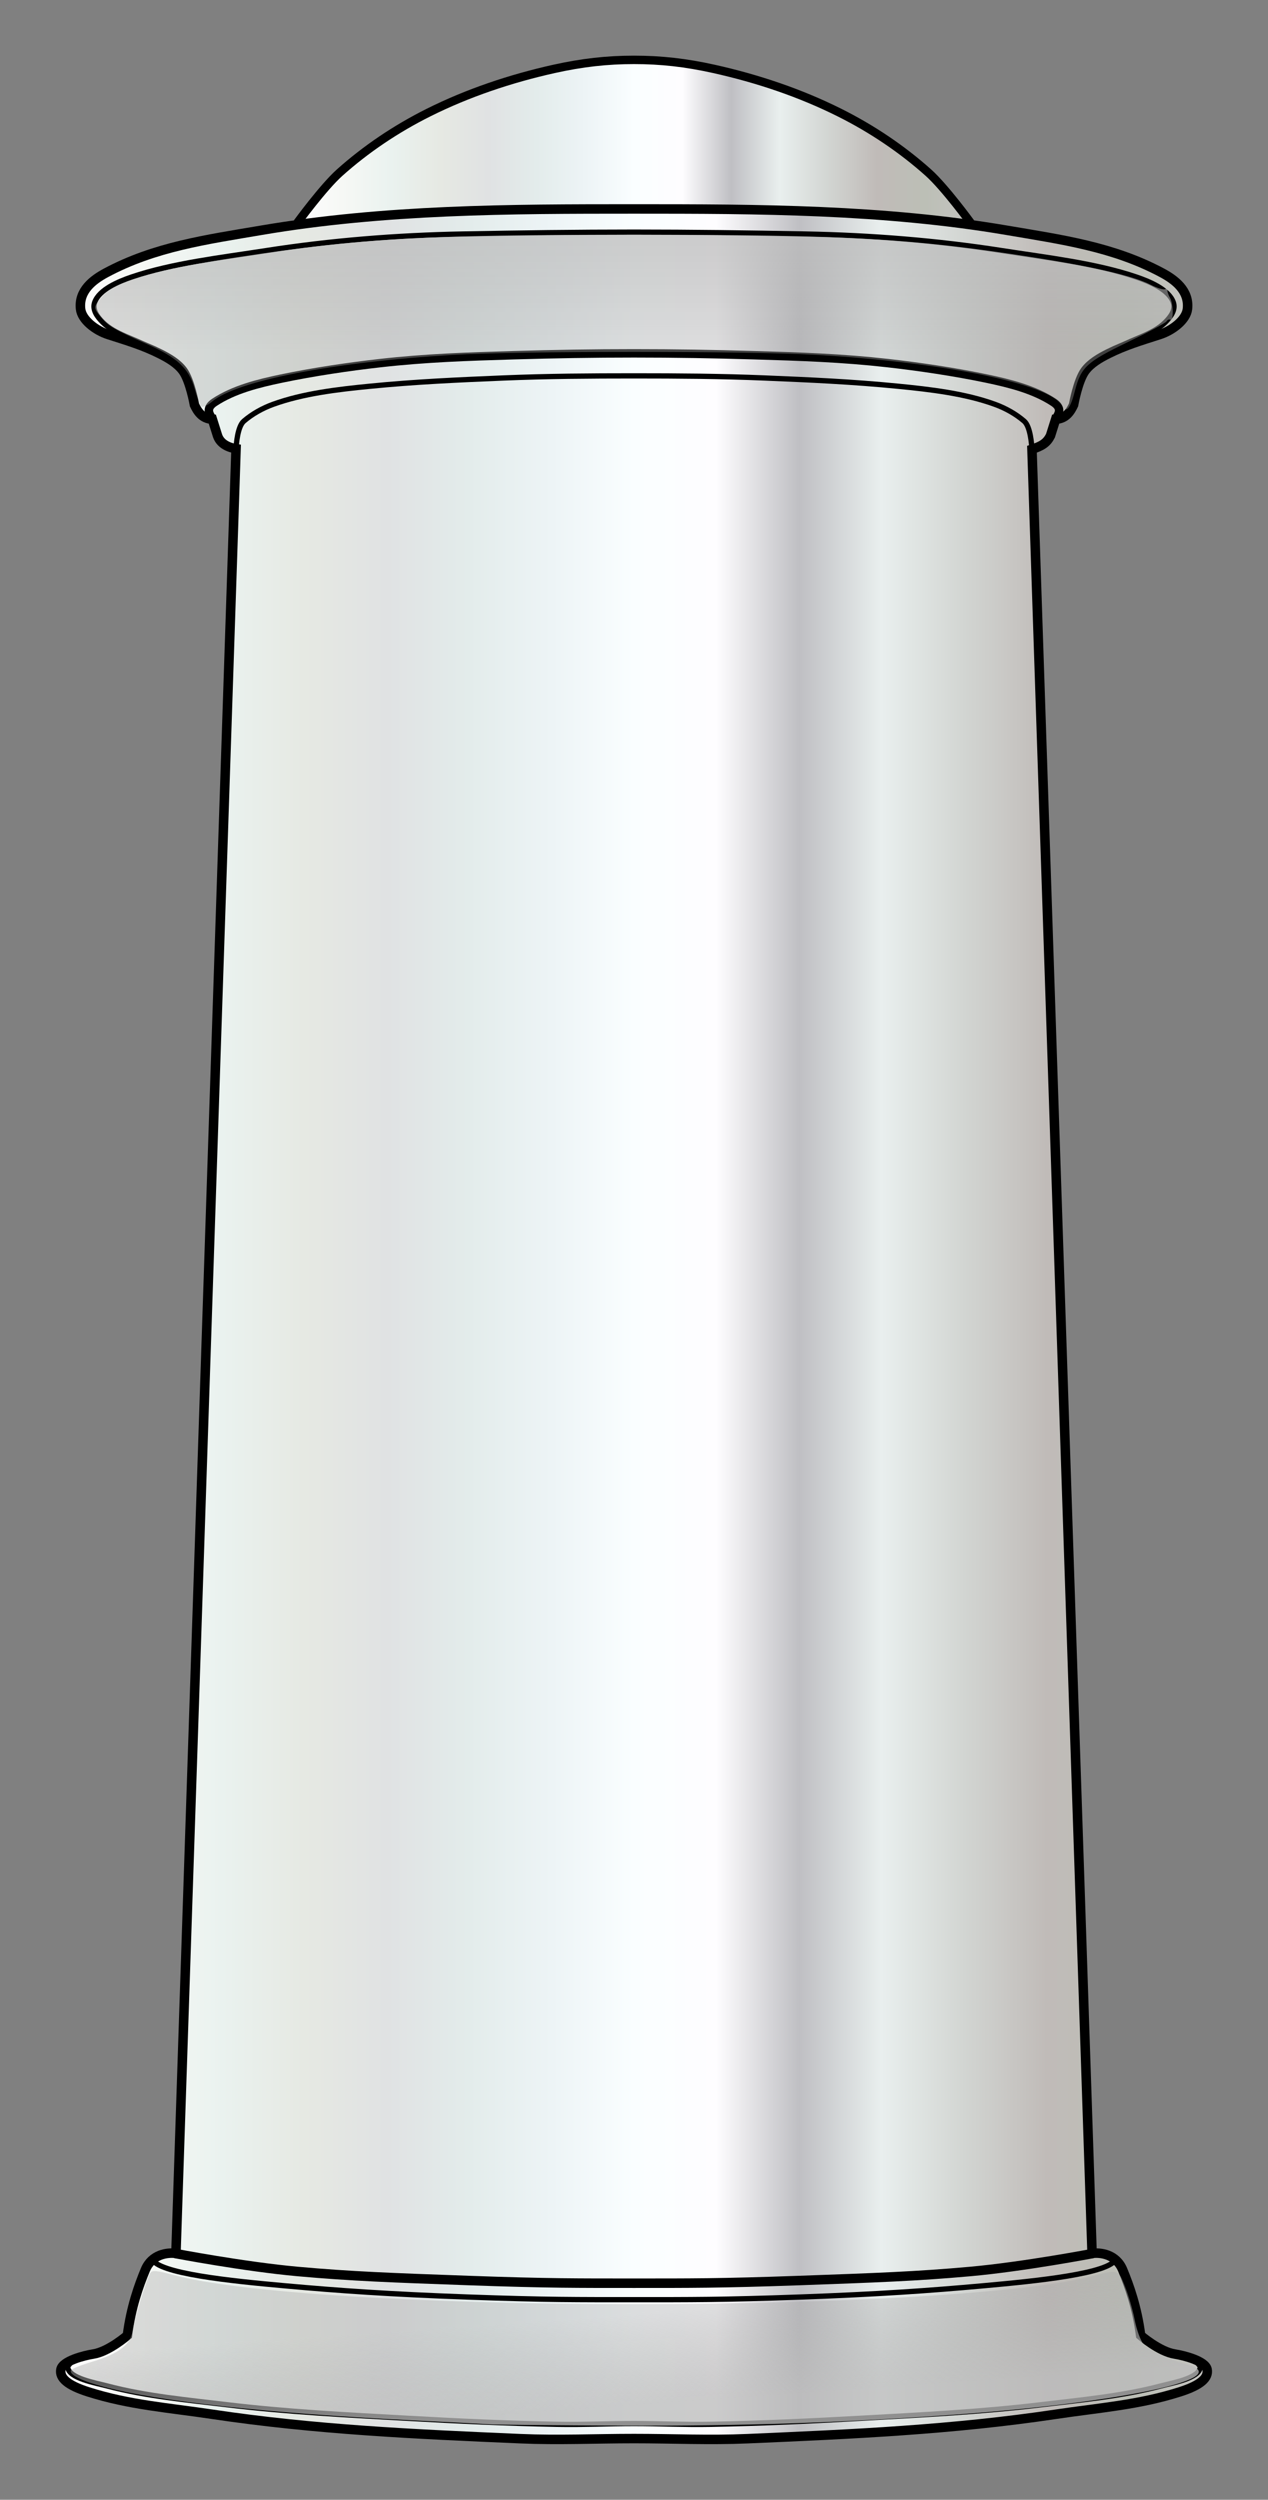
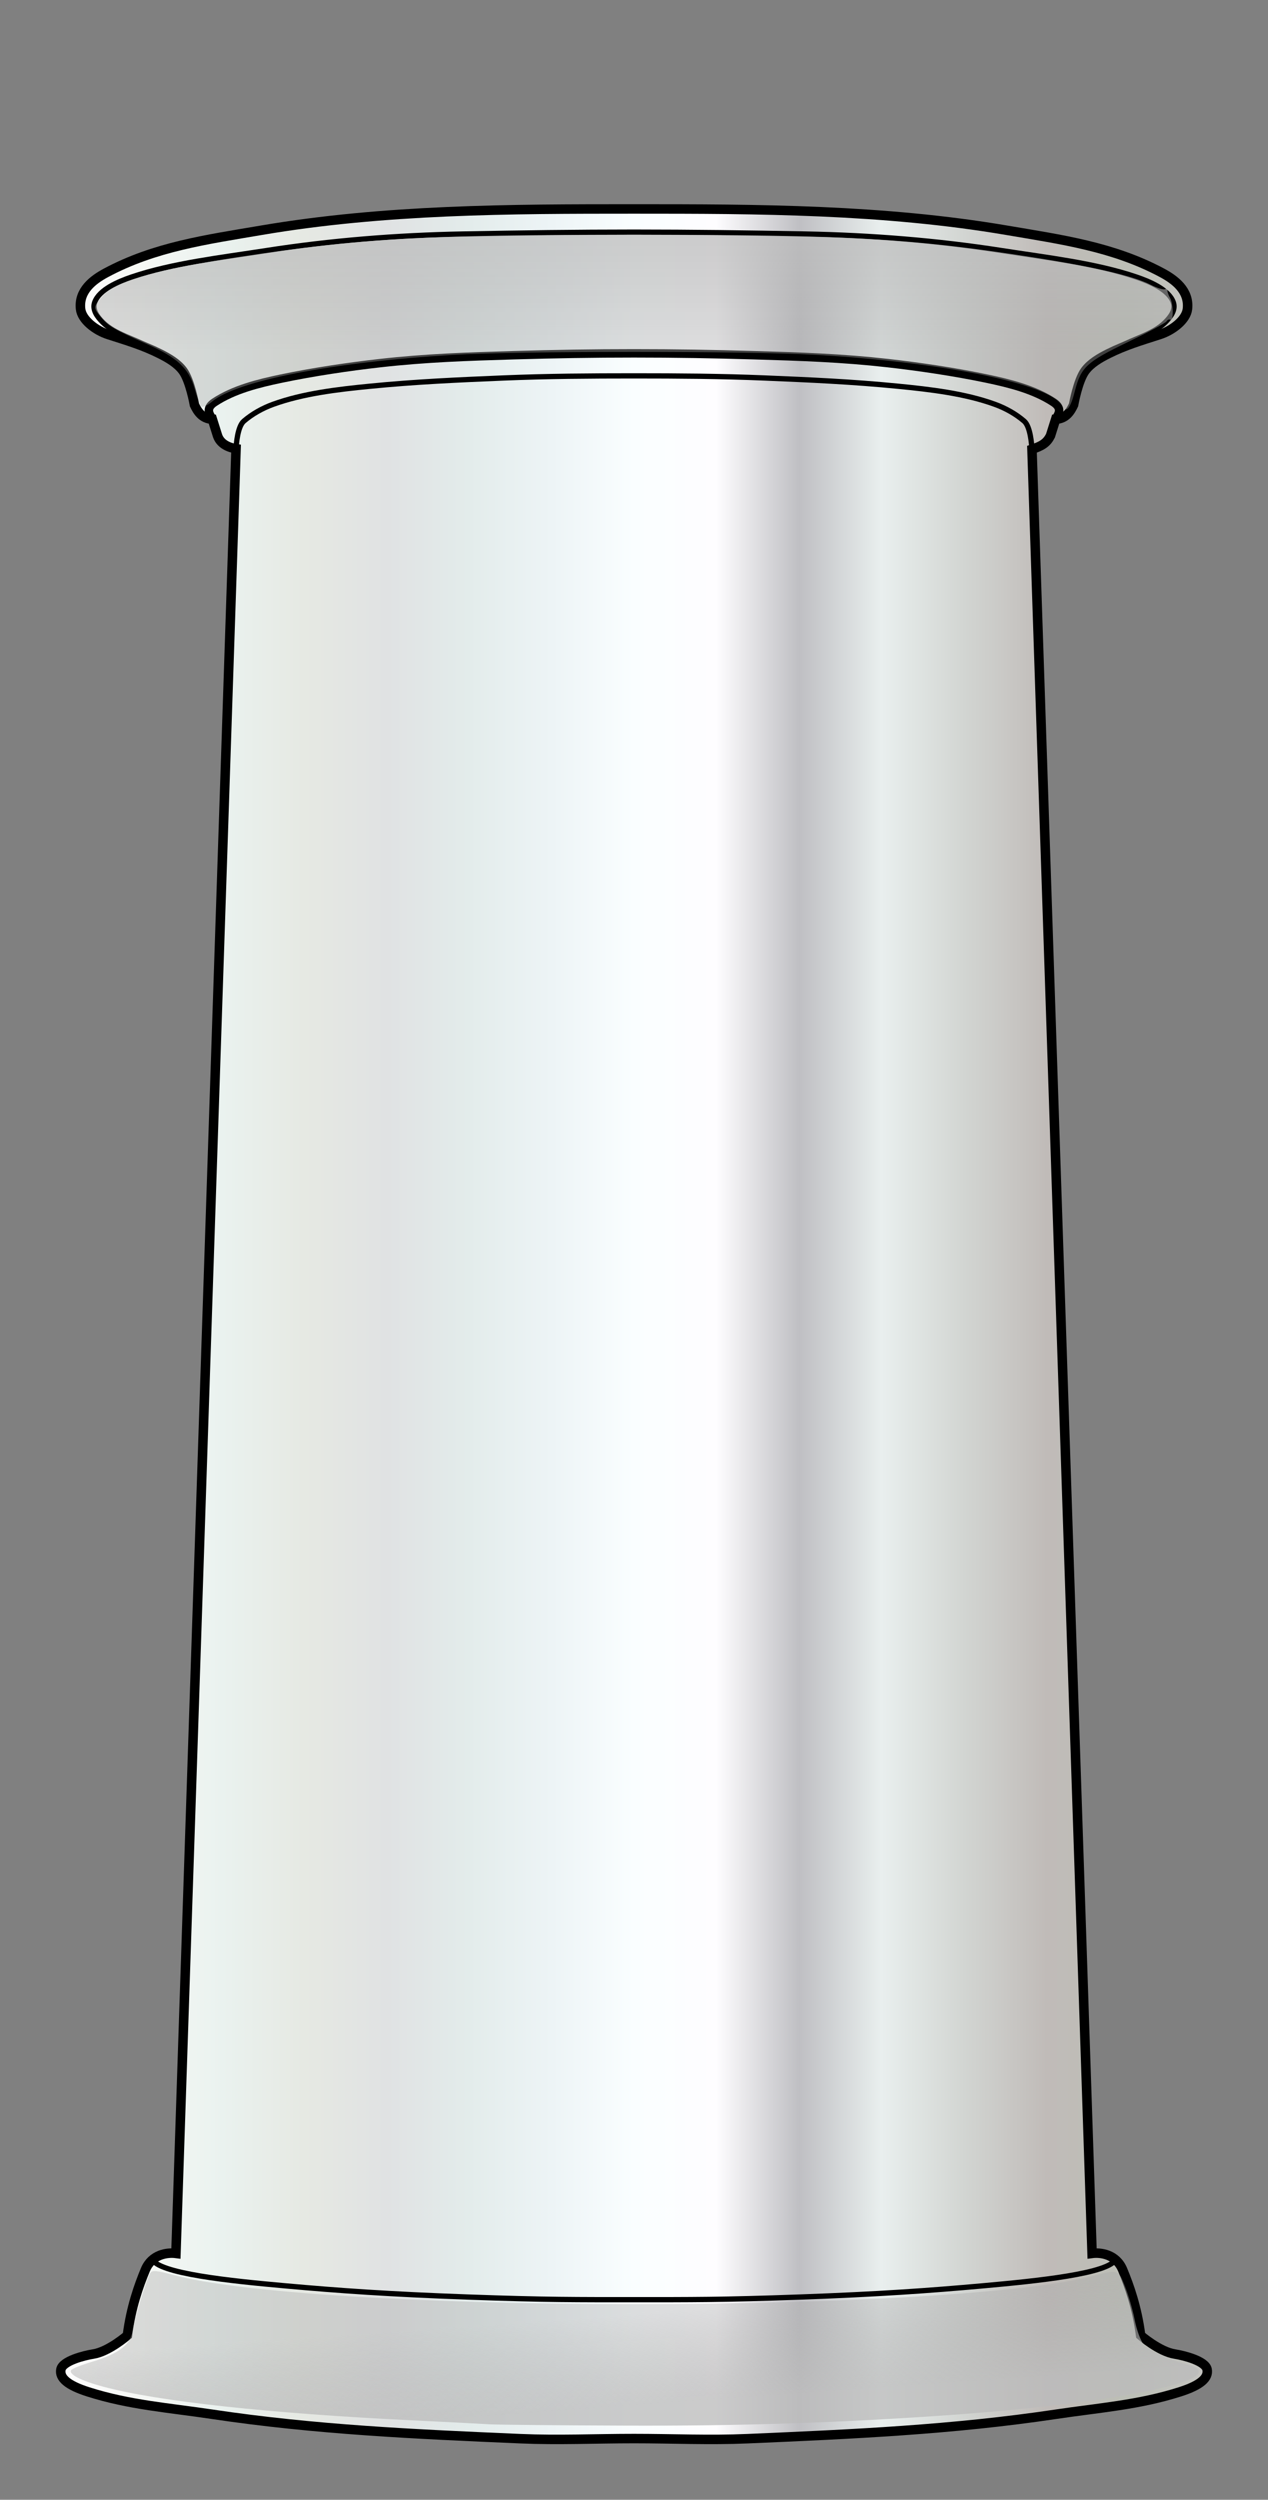
<svg xmlns="http://www.w3.org/2000/svg" xmlns:xlink="http://www.w3.org/1999/xlink" id="svg8" version="1.1" viewBox="0 0 120.242 236.997" height="895.738" width="454.458">
  <rect x="0" y="0" width="120.242" height="236.997" fill="#808080" stroke="none" />
  <title id="title1338">Advertising Column with gradient</title>
  <defs id="defs2">
    <linearGradient id="linearGradient1087">
      <stop id="stop1083" offset="0" style="stop-color:#bbbbbb;stop-opacity:1" />
      <stop id="stop1085" offset="1" style="stop-color:#aaaaaa;stop-opacity:0.5" />
    </linearGradient>
    <linearGradient id="linearGradient981">
      <stop stop-color="#fefdfe" offset="0" id="stop951" />
      <stop stop-color="#f6f8f5" offset="0.071" id="stop953" />
      <stop stop-color="#eaf2ef" offset="0.143" id="stop955" />
      <stop stop-color="#e6e9e3" offset="0.214" id="stop957" />
      <stop stop-color="#e0e2e3" offset="0.286" id="stop959" />
      <stop stop-color="#e3eceb" offset="0.357" id="stop961" />
      <stop stop-color="#edf4f6" offset="0.429" id="stop963" />
      <stop stop-color="#fafeff" offset="0.5" id="stop965" />
      <stop stop-color="#fefdff" offset="0.571" id="stop967" />
      <stop stop-color="#bfbfc3" offset="0.643" id="stop969" />
      <stop stop-color="#e9efee" offset="0.714" id="stop971" />
      <stop stop-color="#d2d5d2" offset="0.786" id="stop973" />
      <stop stop-color="#c0bbb8" offset="0.857" id="stop975" />
      <stop stop-color="#bcbfb6" offset="0.929" id="stop977" />
      <stop stop-color="#c5c4c1" offset="1" id="stop979" />
    </linearGradient>
    <linearGradient gradientUnits="userSpaceOnUse" y2="126.223" x2="225.12" y1="83.223" x1="225.12" id="linearGradient1089" xlink:href="#linearGradient1087" />
    <linearGradient gradientUnits="userSpaceOnUse" y2="829.173" x2="203.957" y1="862.173" x1="206.33" id="linearGradient1097" xlink:href="#linearGradient1087" />
    <linearGradient gradientUnits="userSpaceOnUse" y2="155.543" x2="159.81" y1="155.543" x1="50.19" id="linearGradient1105" xlink:href="#linearGradient981" />
    <linearGradient gradientUnits="userSpaceOnUse" y2="43.318" x2="137.25" y1="43.318" x1="72.75" id="linearGradient1113" xlink:href="#linearGradient981" />
  </defs>
  <g transform="translate(-44.879,-30.001)" id="layer2">
-     <path id="path1290-9" d="m 136.927,51.123 c 0,0 -2.443,-3.348 -4.001,-4.745 -2.501,-2.241 -5.373,-4.171 -8.441,-5.704 -3.725,-1.862 -7.774,-3.222 -11.894,-4.139 -2.681,-0.597 -5.042,-0.858 -7.591,-0.858 -2.549,0 -4.91,0.262 -7.591,0.858 -4.12,0.917 -8.169,2.278 -11.894,4.139 -3.067,1.533 -5.94,3.463 -8.441,5.704 -1.558,1.397 -4.001,4.745 -4.001,4.745" style="fill:url(#linearGradient1113);stroke:#000000;stroke-width:0.8;stroke-linecap:butt;stroke-linejoin:miter;stroke-miterlimit:4;stroke-dasharray:none;stroke-opacity:1;fill-opacity:1.0" />
    <path id="path827" d="m 94.23,261.209 c -9.955,-0.429 -19.432,-0.848 -29.269,-2.322 -4.094,-0.614 -7.81,-0.87 -11.729,-2.12 -1.94,-0.618 -2.731,-1.311 -2.576,-2.12 0.155,-0.809 2.19,-1.328 3.069,-1.464 1.461,-0.226 3.234,-1.767 3.234,-1.767 0.343,-2.662 1.074,-4.698 1.699,-6.209 0.625,-1.51 2.119,-1.669 2.905,-1.565 L 67.263,72.545 c -0.658,-0.101 -1.48,-0.424 -1.754,-1.232 l -0.493,-1.565 c -0.995,-0.034 -1.432,-0.792 -1.699,-1.363 0,0 -0.405,-2.299 -1.096,-3.231 -0.528,-0.712 -1.37,-1.203 -2.192,-1.615 -1.624,-0.814 -3.106,-1.247 -4.878,-1.817 -1.22,-0.393 -2.515,-1.395 -2.631,-2.423 -0.198,-1.76 1.22,-2.794 2.412,-3.432 4.63,-2.479 9.492,-3.144 14.744,-4.038 11.638,-1.981 23.527,-2.019 35.325,-2.019 11.798,-1e-6 23.687,0.038 35.325,2.019 5.252,0.894 10.114,1.559 14.744,4.038 1.192,0.638 2.61,1.673 2.412,3.432 -0.116,1.028 -1.41,2.03 -2.631,2.423 -1.772,0.571 -3.254,1.004 -4.878,1.817 -0.822,0.412 -1.664,0.904 -2.192,1.615 -0.691,0.931 -1.096,3.231 -1.096,3.231 -0.267,0.57 -0.704,1.329 -1.699,1.363 l -0.493,1.565 c -0.344,0.68 -0.805,0.973 -1.754,1.282 l 5.7,171.047 c 0.786,-0.104 2.28,0.054 2.905,1.565 0.625,1.51 1.356,3.546 1.699,6.209 0,0 1.772,1.541 3.234,1.767 0.88,0.136 2.914,0.655 3.069,1.464 0.155,0.809 -0.636,1.502 -2.576,2.12 -3.919,1.25 -7.636,1.506 -11.729,2.12 -9.836,1.474 -19.314,1.893 -29.268,2.322 -3.614,0.156 -7.18,-0.012 -10.77,-0.012 -3.59,0 -7.156,0.168 -10.77,0.012 z" style="fill:url(#linearGradient1105);stroke:#000000;stroke-width:0.9;stroke-linecap:butt;stroke-linejoin:miter;stroke-miterlimit:4;stroke-dasharray:none;stroke-opacity:1;fill-opacity:1.0" />
-     <path id="path829" d="m 61.454,243.643 c 0,0 6.584,1.259 11.675,1.716 5.09,0.457 8.867,0.592 16.279,0.858 7.412,0.266 10.395,0.252 15.593,0.252 5.199,0 8.182,0.014 15.593,-0.252 7.412,-0.266 11.188,-0.401 16.279,-0.858 5.09,-0.457 11.675,-1.716 11.675,-1.716" style="fill:none;stroke:#000000;stroke-width:0.9;stroke-linecap:butt;stroke-linejoin:miter;stroke-miterlimit:4;stroke-dasharray:none;stroke-opacity:1" />
    <path id="path829-3" d="m 59.29,244.145 c 0.493,1.413 7.571,2.117 12.661,2.574 5.09,0.457 9.853,0.794 17.265,1.06 7.412,0.266 10.522,0.252 15.783,0.252 5.262,0 8.372,0.014 15.783,-0.252 7.412,-0.267 12.175,-0.603 17.265,-1.06 5.09,-0.457 12.168,-1.161 12.661,-2.574" style="fill:none;stroke:#000000;stroke-width:0.5;stroke-linecap:butt;stroke-linejoin:miter;stroke-miterlimit:4;stroke-dasharray:none;stroke-opacity:1" />
    <path id="path846-3" d="m 145.014,69.673 c 0.137,-0.303 0.714,-0.909 -0.234,-1.533 -1.847,-1.215 -4.143,-1.786 -6.356,-2.249 -3.005,-0.627 -6.344,-1.124 -9.364,-1.465 -4.326,-0.488 -8.294,-0.619 -12.65,-0.748 -3.81,-0.113 -7.606,-0.178 -11.41,-0.178 -3.804,0 -7.601,0.065 -11.41,0.178 -4.356,0.129 -8.324,0.259 -12.65,0.748 -3.02,0.341 -6.359,0.838 -9.364,1.465 -2.213,0.462 -4.509,1.033 -6.356,2.249 -0.949,0.624 -0.372,1.23 -0.234,1.533" style="fill:none;stroke:#000000;stroke-width:0.8;stroke-linecap:butt;stroke-linejoin:miter;stroke-miterlimit:4;stroke-dasharray:none;stroke-opacity:1" />
    <path id="path848-5" d="m 142.737,72.596 c -0.027,-0.454 -0.145,-2.159 -0.74,-2.67 -0.795,-0.683 -1.757,-1.222 -2.768,-1.59 -2.84,-1.035 -6.143,-1.417 -9.181,-1.716 -4.33,-0.427 -8.352,-0.604 -12.634,-0.782 -4.135,-0.172 -8.276,-0.202 -12.414,-0.202 -4.139,10e-7 -8.28,0.03 -12.414,0.202 -4.282,0.178 -8.304,0.356 -12.634,0.782 -3.037,0.299 -6.34,0.681 -9.181,1.716 -1.011,0.368 -1.973,0.907 -2.768,1.59 -0.595,0.511 -0.713,2.165 -0.74,2.62" style="fill:none;stroke:#000000;stroke-width:0.5;stroke-linecap:butt;stroke-linejoin:miter;stroke-miterlimit:4;stroke-dasharray:none;stroke-opacity:1" />
    <path id="path850-6" d="m 148.656,64.321 c 0,0 1.586,-0.993 2.287,-1.392 1.449,-0.825 3.255,-1.21 4.418,-2.356 0.558,-0.55 1.036,-1.214 0.775,-1.927 -0.44,-1.201 -2.235,-1.955 -3.527,-2.391 -3.877,-1.311 -8.424,-1.824 -12.751,-2.498 -6.064,-0.945 -12.322,-1.452 -18.642,-1.57 -5.297,-0.099 -10.81,-0.178 -16.216,-0.178 -5.406,0 -10.919,0.08 -16.216,0.178 -6.32,0.118 -12.578,0.625 -18.642,1.57 -4.327,0.674 -8.874,1.188 -12.751,2.498 -1.292,0.437 -3.087,1.191 -3.527,2.391 -0.261,0.713 0.217,1.378 0.775,1.927 1.163,1.146 2.97,1.531 4.418,2.356 0.701,0.399 2.287,1.392 2.287,1.392" style="fill:none;stroke:#000000;stroke-width:0.5;stroke-linecap:butt;stroke-linejoin:miter;stroke-miterlimit:4;stroke-dasharray:none;stroke-opacity:1" />
-     <path id="path1288-2" d="m 157.918,253.564 c 0,0 0.805,0.65 0.775,0.892 -0.128,1.038 -2.63,1.461 -3.721,1.749 -3.729,0.985 -7.623,1.331 -11.394,1.785 -5.683,0.684 -11.371,0.967 -17.092,1.285 -4.813,0.268 -9.364,0.483 -14.185,0.571 -2.57,0.047 -4.868,-0.071 -7.302,-0.071 -2.434,0 -4.732,0.119 -7.302,0.071 -4.821,-0.088 -9.372,-0.303 -14.185,-0.571 -5.721,-0.318 -11.409,-0.601 -17.092,-1.285 -3.772,-0.454 -7.665,-0.799 -11.394,-1.785 -1.091,-0.288 -3.593,-0.711 -3.721,-1.749 -0.03,-0.243 0.775,-0.892 0.775,-0.892" style="fill:none;stroke:#000000;stroke-width:0.5;stroke-linecap:butt;stroke-linejoin:miter;stroke-miterlimit:4;stroke-dasharray:none;stroke-opacity:1" />
    <path transform="matrix(0.265,0,0,0.265,44.879,30.001)" id="path1071" d="m 380.036,145.163 c -4.138,-7.731 -42.174,-15.589 -88.098,-18.201 -25.037,-1.424 -105.991,-1.413 -130,0.017 -42.875,2.554 -77.155,9.213 -86.076,16.719 -1.73,1.456 -3.403,2.178 -3.874,1.672 -0.456,-0.489 -1.552,-3.429 -2.437,-6.534 -1.999,-7.019 -6.115,-10.877 -16.594,-15.558 -12.031,-5.374 -14.039,-6.532 -16.6,-9.576 -3.007,-3.574 -3.003,-3.877 0.121,-7.59 4.548,-5.405 19.074,-9.595 49.209,-14.196 43.544,-6.648 66.469,-7.935 141.25,-7.93 76.398,0.006 99.374,1.31 142.927,8.113 21.871,3.416 35.791,6.675 41.962,9.823 2.299,1.173 4.625,1.857 5.17,1.52 0.545,-0.337 0.884,-0.241 0.753,0.212 -0.13,0.453 0.295,1.782 0.945,2.951 1.22,2.196 1.271,8.503 0.062,7.759 -0.374,-0.23 -0.97,0.049 -1.323,0.621 -0.353,0.572 -6.635,3.928 -13.959,7.457 -14.638,7.055 -16.652,8.919 -18.831,17.432 -1.637,6.396 -3.11,8.086 -4.609,5.287 z" style="opacity:0.75;fill:url(#linearGradient1089);fill-opacity:1;fill-rule:nonzero;stroke:none;stroke-width:2;stroke-linecap:butt;stroke-linejoin:miter;stroke-miterlimit:4;stroke-dasharray:none;stroke-dashoffset:0;stroke-opacity:1;paint-order:normal" />
    <path transform="matrix(0.265,0,0,0.265,44.879,30.001)" id="path1073" d="m 174.938,867.328 c -2.475,-0.166 -14.625,-0.791 -27,-1.388 -51.857,-2.502 -91.45,-6.804 -111,-12.06 -8.032,-2.16 -12.417,-4.416 -11.492,-5.913 0.315,-0.509 3.592,-1.829 7.282,-2.932 9.875,-2.953 13.861,-6.005 14.731,-11.277 0.791,-4.796 5.021,-18.582 6.311,-20.569 0.673,-1.037 2.304,-0.894 8.254,0.724 23.196,6.308 88.014,10.423 164.415,10.439 75.375,0.016 141.016,-3.963 164,-9.94 9.813,-2.552 9.687,-2.589 12.142,3.569 1.206,3.025 2.762,8.425 3.459,12 0.696,3.575 2.094,7.441 3.107,8.591 2.033,2.309 8.981,5.595 15.542,7.352 18.048,4.832 -22.93,13.649 -83.75,18.019 -39.404,2.832 -75.807,4.029 -117.457,3.864 -24.224,-0.096 -46.068,-0.311 -48.543,-0.477 z" style="opacity:0.77;fill:url(#linearGradient1097);fill-opacity:1;fill-rule:nonzero;stroke:none;stroke-width:2;stroke-linecap:butt;stroke-linejoin:miter;stroke-miterlimit:4;stroke-dasharray:none;stroke-dashoffset:0;stroke-opacity:1;paint-order:normal" />
  </g>
</svg>